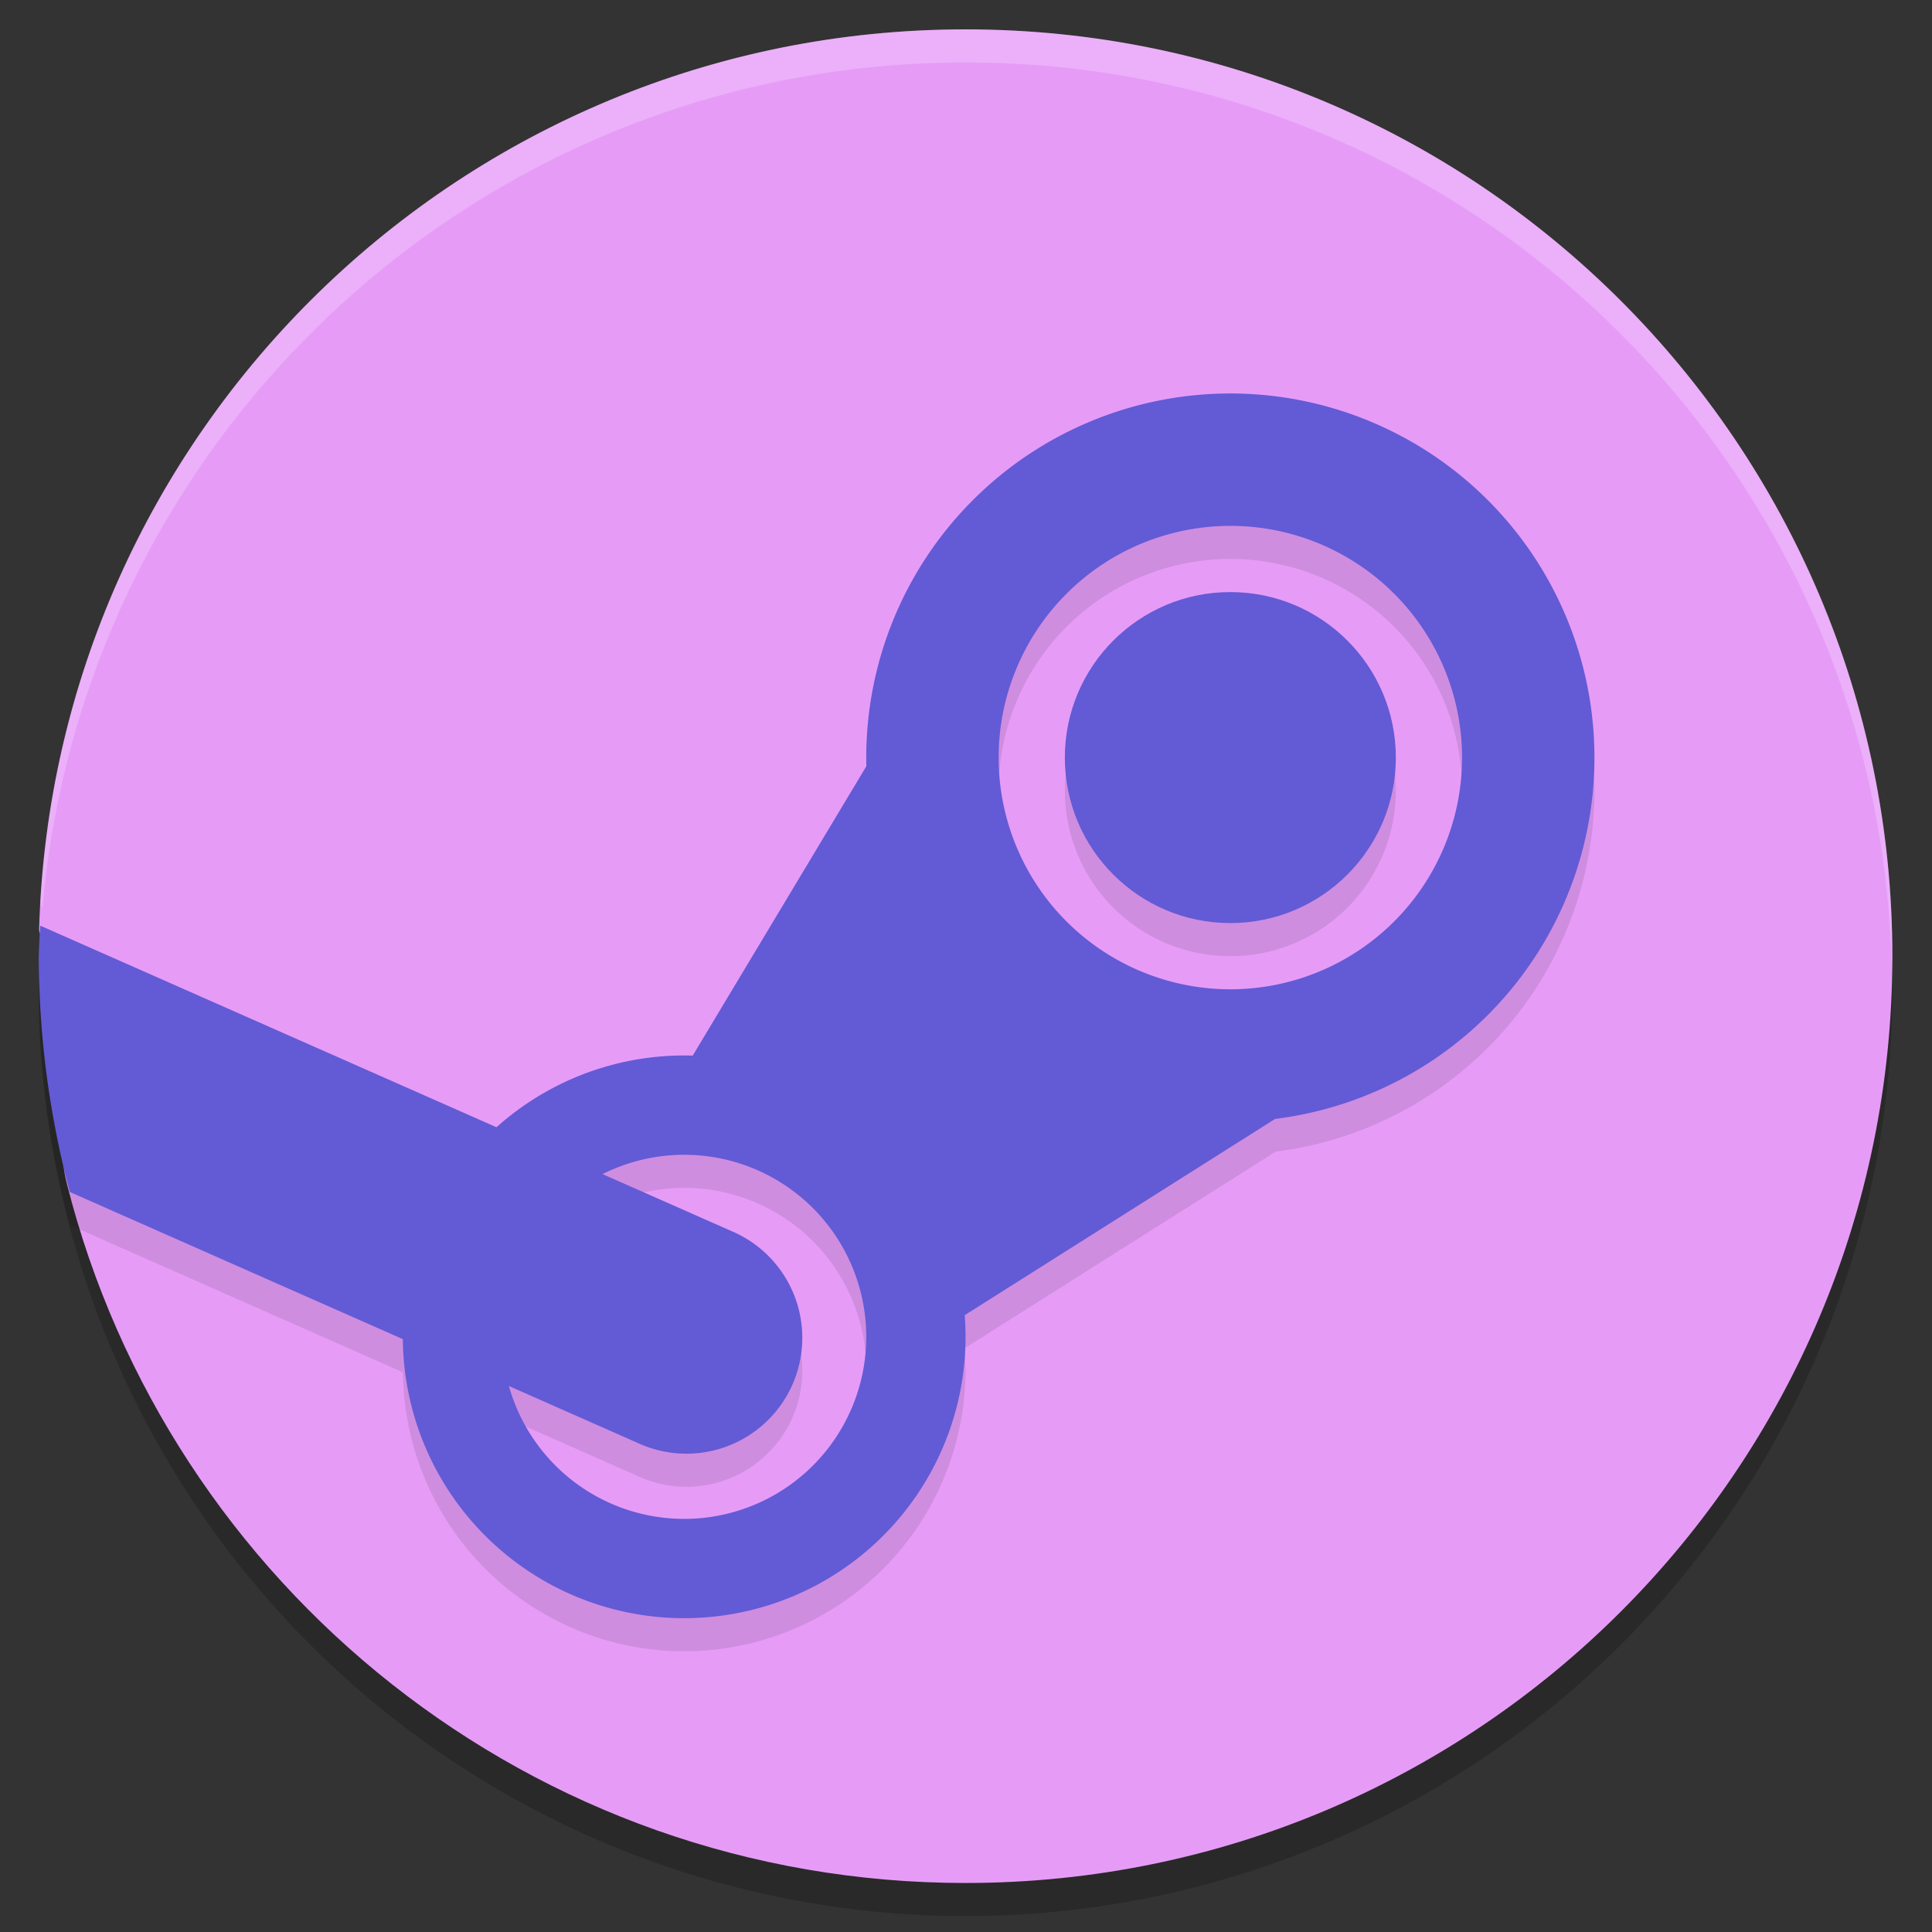
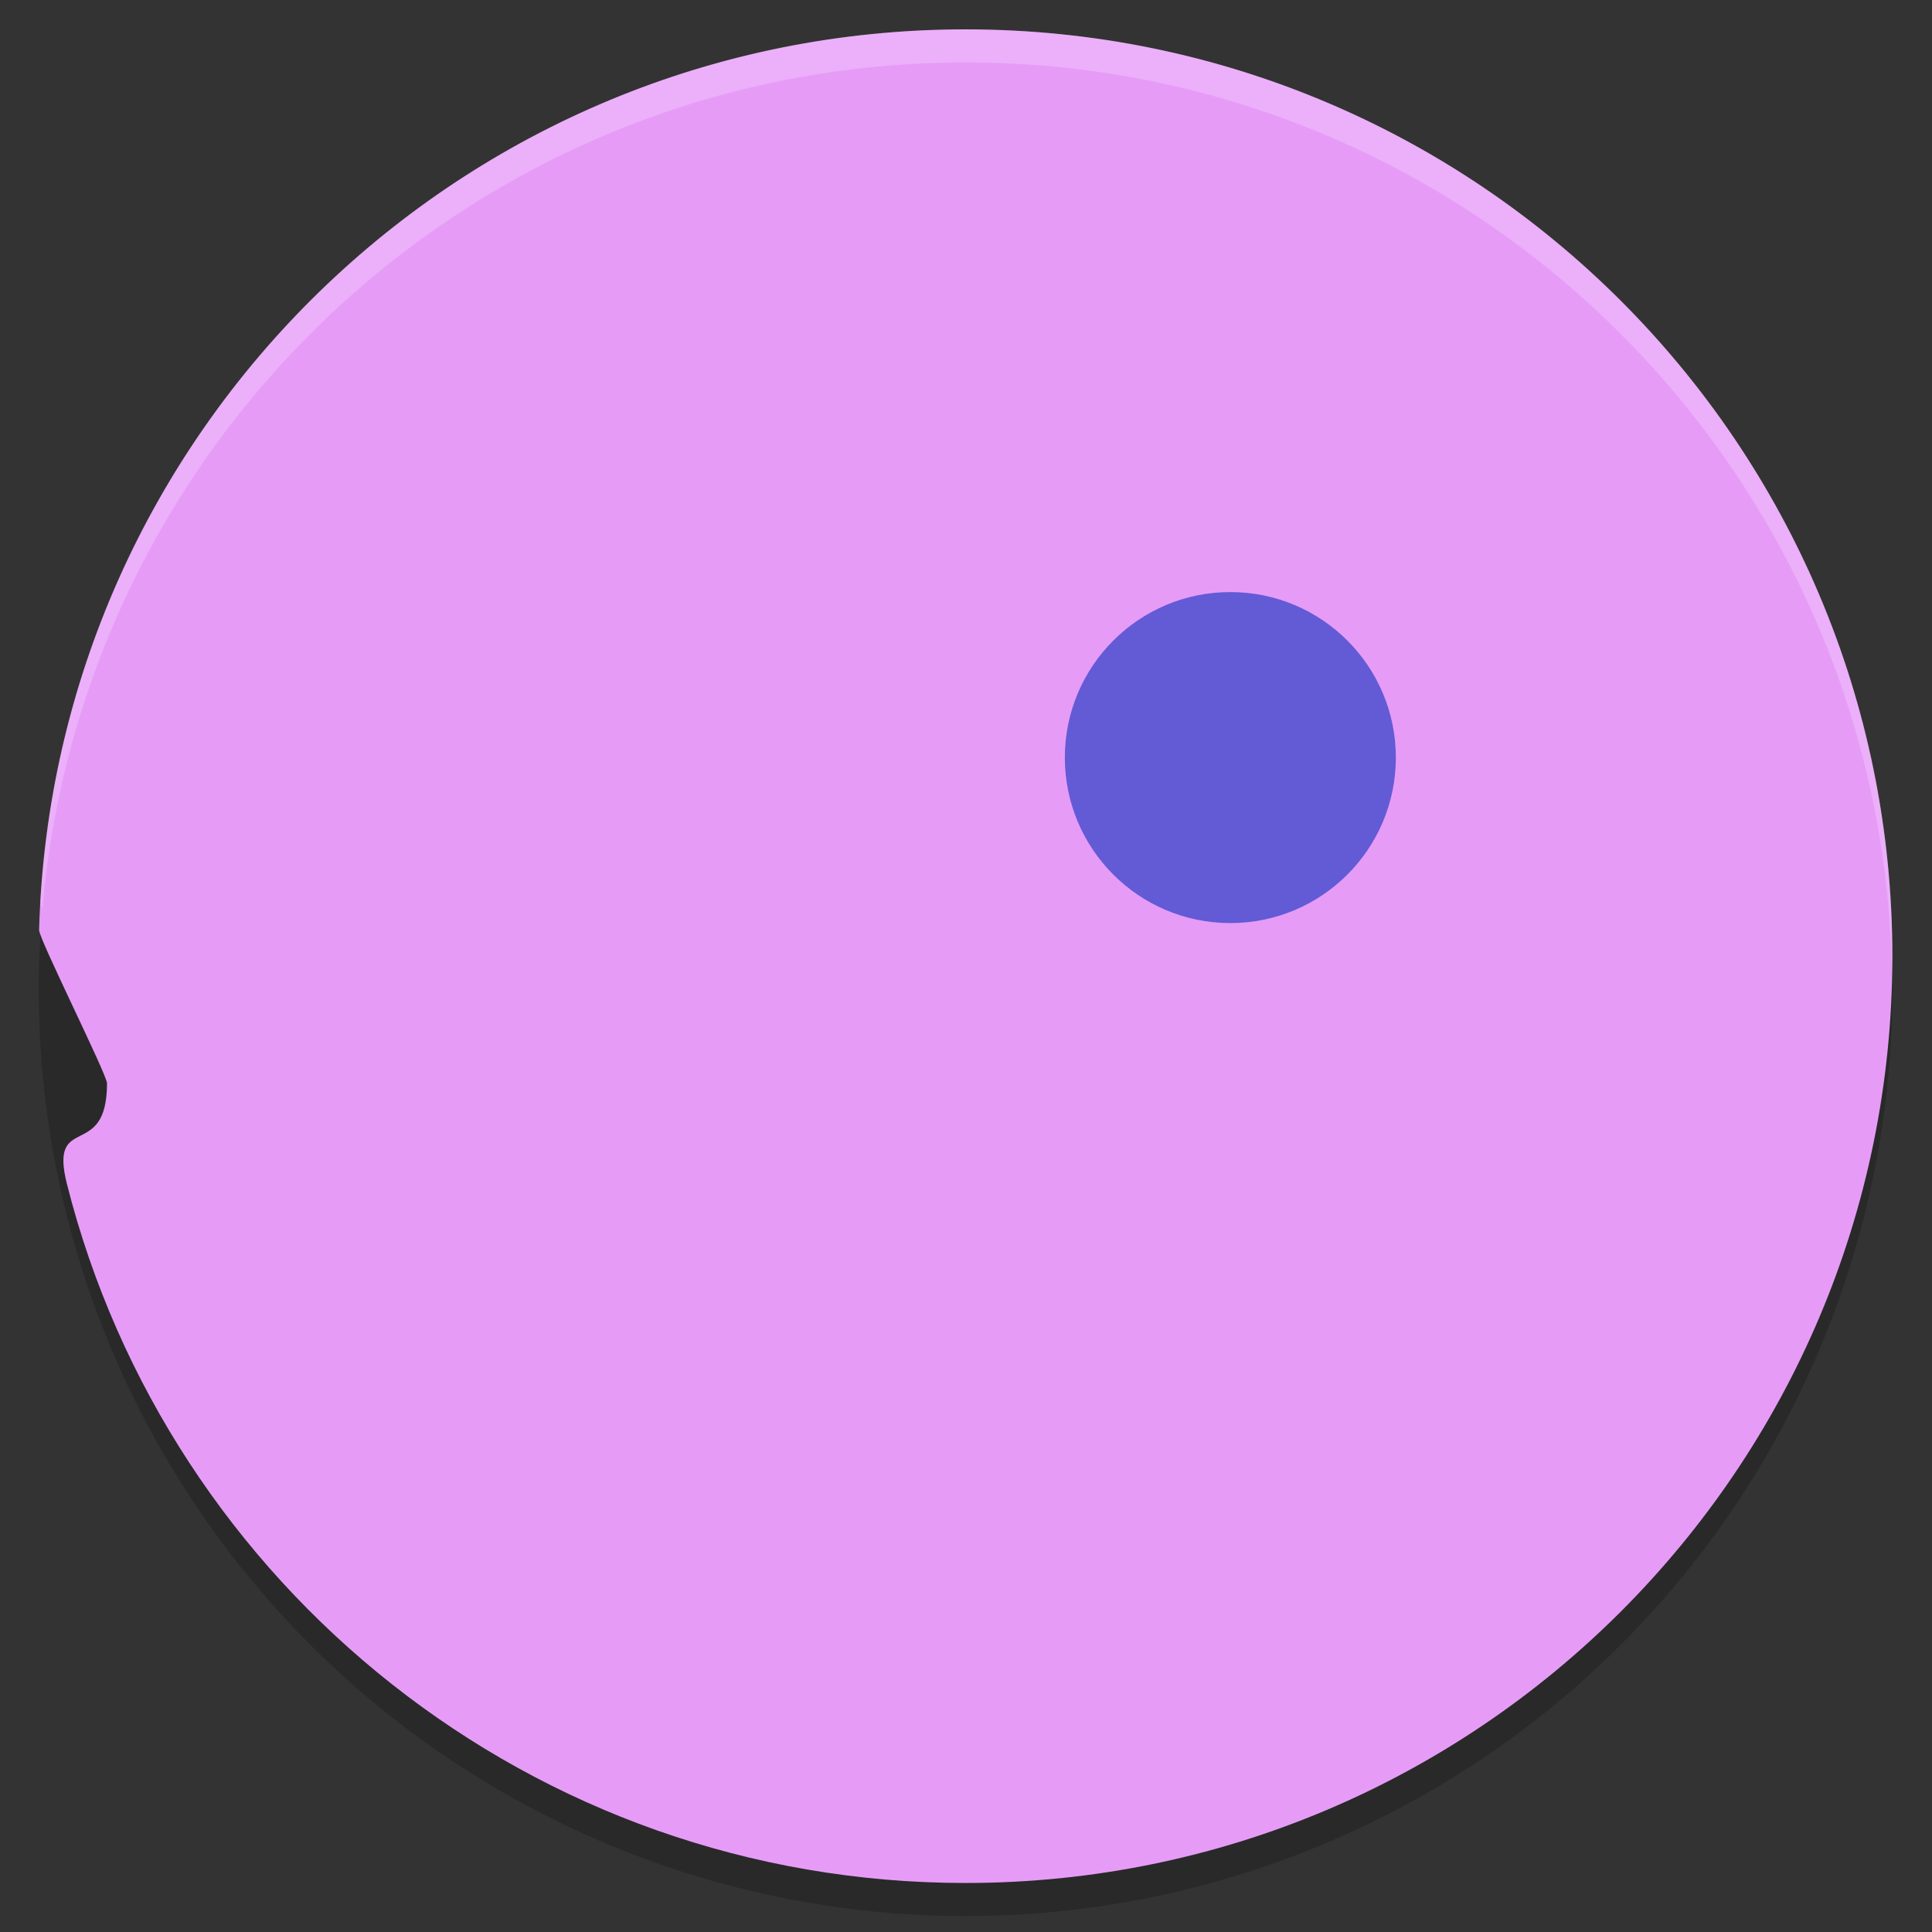
<svg xmlns="http://www.w3.org/2000/svg" xmlns:ns1="http://sodipodi.sourceforge.net/DTD/sodipodi-0.dtd" xmlns:ns2="http://www.inkscape.org/namespaces/inkscape" width="512" height="512" version="1.1" id="svg20" ns1:docname="steamos.svg" ns2:version="1.1.1 (3bf5ae0d25, 2021-09-20)">
  <rect width="100%" height="100%" fill="#333333" stroke="none" />
  <defs id="defs24" />
  <ns1:namedview id="namedview22" pagecolor="#ffffff" bordercolor="#666666" borderopacity="1.0" ns2:pageshadow="2" ns2:pageopacity="0.0" ns2:pagecheckerboard="0" showgrid="false" ns2:zoom="1.7050781" ns2:cx="251.30813" ns2:cy="256" ns2:window-width="3440" ns2:window-height="1417" ns2:window-x="0" ns2:window-y="0" ns2:window-maximized="1" ns2:current-layer="svg20" />
  <circle style="opacity:0.2;stroke-width:8.772" cx="255.878" cy="262.169" r="245.614" id="circle2" />
  <path style="fill:#e69cf7;stroke-width:8.772" d="m 501.492,253.397 c 0,135.649 -109.965,245.614 -245.614,245.614 -114.797,0 -211.199,-78.756 -238.125,-185.185 -4.891,-19.332 10.604,-5.887 10.604,-26.739 0,-2.315 -18.061,-38.313 -17.997,-40.613 C 14.026,114.026 122.545,7.783 255.878,7.783 c 135.649,0 245.614,109.965 245.614,245.614 z" id="path4" />
-   <path style="opacity:0.1;stroke-width:8.772" d="m 326.054,113.046 a 96.491,96.491 0 0 0 -96.491,96.491 96.491,96.491 0 0 0 0.103,2.159 l -46.121,76.874 a 74.561,74.561 0 0 0 -2.227,-0.086 74.561,74.561 0 0 0 -49.668,19.052 L 10.675,254.082 a 245.614,245.614 0 0 0 -0.411,8.087 245.614,245.614 0 0 0 8.224,62.483 l 88.302,39.028 a 74.561,74.561 0 0 0 74.527,73.927 74.561,74.561 0 0 0 74.561,-74.561 74.561,74.561 0 0 0 -0.291,-5.705 l 82.511,-52.152 A 96.491,96.491 0 0 0 422.545,209.537 96.491,96.491 0 0 0 326.054,113.046 Z m 0,35.088 a 61.404,61.404 0 0 1 61.404,61.404 61.404,61.404 0 0 1 -61.404,61.404 61.404,61.404 0 0 1 -61.404,-61.404 61.404,61.404 0 0 1 61.404,-61.404 z m 0,17.544 a 43.86,43.86 0 0 0 -43.86,43.86 43.86,43.86 0 0 0 43.86,43.86 43.86,43.86 0 0 0 43.86,-43.86 43.86,43.86 0 0 0 -43.86,-43.86 z m -144.737,149.123 a 48.246,48.246 0 0 1 48.246,48.246 48.246,48.246 0 0 1 -48.246,48.246 48.246,48.246 0 0 1 -46.43,-35.208 l 34.026,15.042 a 30.705,30.705 0 1 0 24.808,-56.161 l -34.025,-15.042 a 48.246,48.246 0 0 1 21.621,-5.123 z" id="path6" />
-   <path style="fill:#635ad6;stroke-width:8.772" d="m 243.598,179.712 36.842,85.965 86.842,12.281 -135.965,85.965 v -61.404 h -61.404 z" id="path8" />
-   <path style="fill:#635ad6;stroke-width:8.772" d="m 326.054,104.274 a 96.491,96.491 0 0 0 -96.491,96.491 96.491,96.491 0 0 0 96.491,96.491 96.491,96.491 0 0 0 96.491,-96.491 96.491,96.491 0 0 0 -96.491,-96.491 z m 0,35.088 a 61.404,61.404 0 0 1 61.404,61.404 61.404,61.404 0 0 1 -61.404,61.404 61.404,61.404 0 0 1 -61.404,-61.404 61.404,61.404 0 0 1 61.404,-61.404 z" id="path10" />
-   <path style="fill:#635ad6;stroke-width:8.772" d="m 181.317,279.712 a 74.561,74.561 0 0 0 -74.561,74.561 74.561,74.561 0 0 0 74.561,74.561 74.561,74.561 0 0 0 74.561,-74.561 74.561,74.561 0 0 0 -74.561,-74.561 z m 0,26.316 a 48.246,48.246 0 0 1 48.246,48.246 48.246,48.246 0 0 1 -48.246,48.246 48.246,48.246 0 0 1 -48.246,-48.246 48.246,48.246 0 0 1 48.246,-48.246 z" id="path12" />
  <circle style="fill:#635ad6;stroke-width:8.772" cx="326.054" cy="200.765" r="43.86" id="circle14" />
-   <path style="fill:#635ad6;stroke-width:8.772" d="m 10.675,245.31 a 245.614,245.614 0 0 0 -0.411,8.087 245.614,245.614 0 0 0 8.224,62.483 l 150.425,66.475 a 30.705,30.705 0 1 0 24.808,-56.161 z" id="path16" />
  <path style="opacity:0.2;fill:#ffffff;stroke-width:8.772" d="m 255.878,7.783 c -130.699,0 -237.561,102.079 -245.186,230.863 -0.025,0.428 0.283,1.36 0.548,2.227 C 22.041,115.201 127.408,16.555 255.878,16.555 c 134.178,0 243.146,107.61 245.494,241.228 0.026,-1.464 0.12,-2.915 0.12,-4.386 0,-135.649 -109.965,-245.614 -245.614,-245.614 z" id="path18" />
</svg>